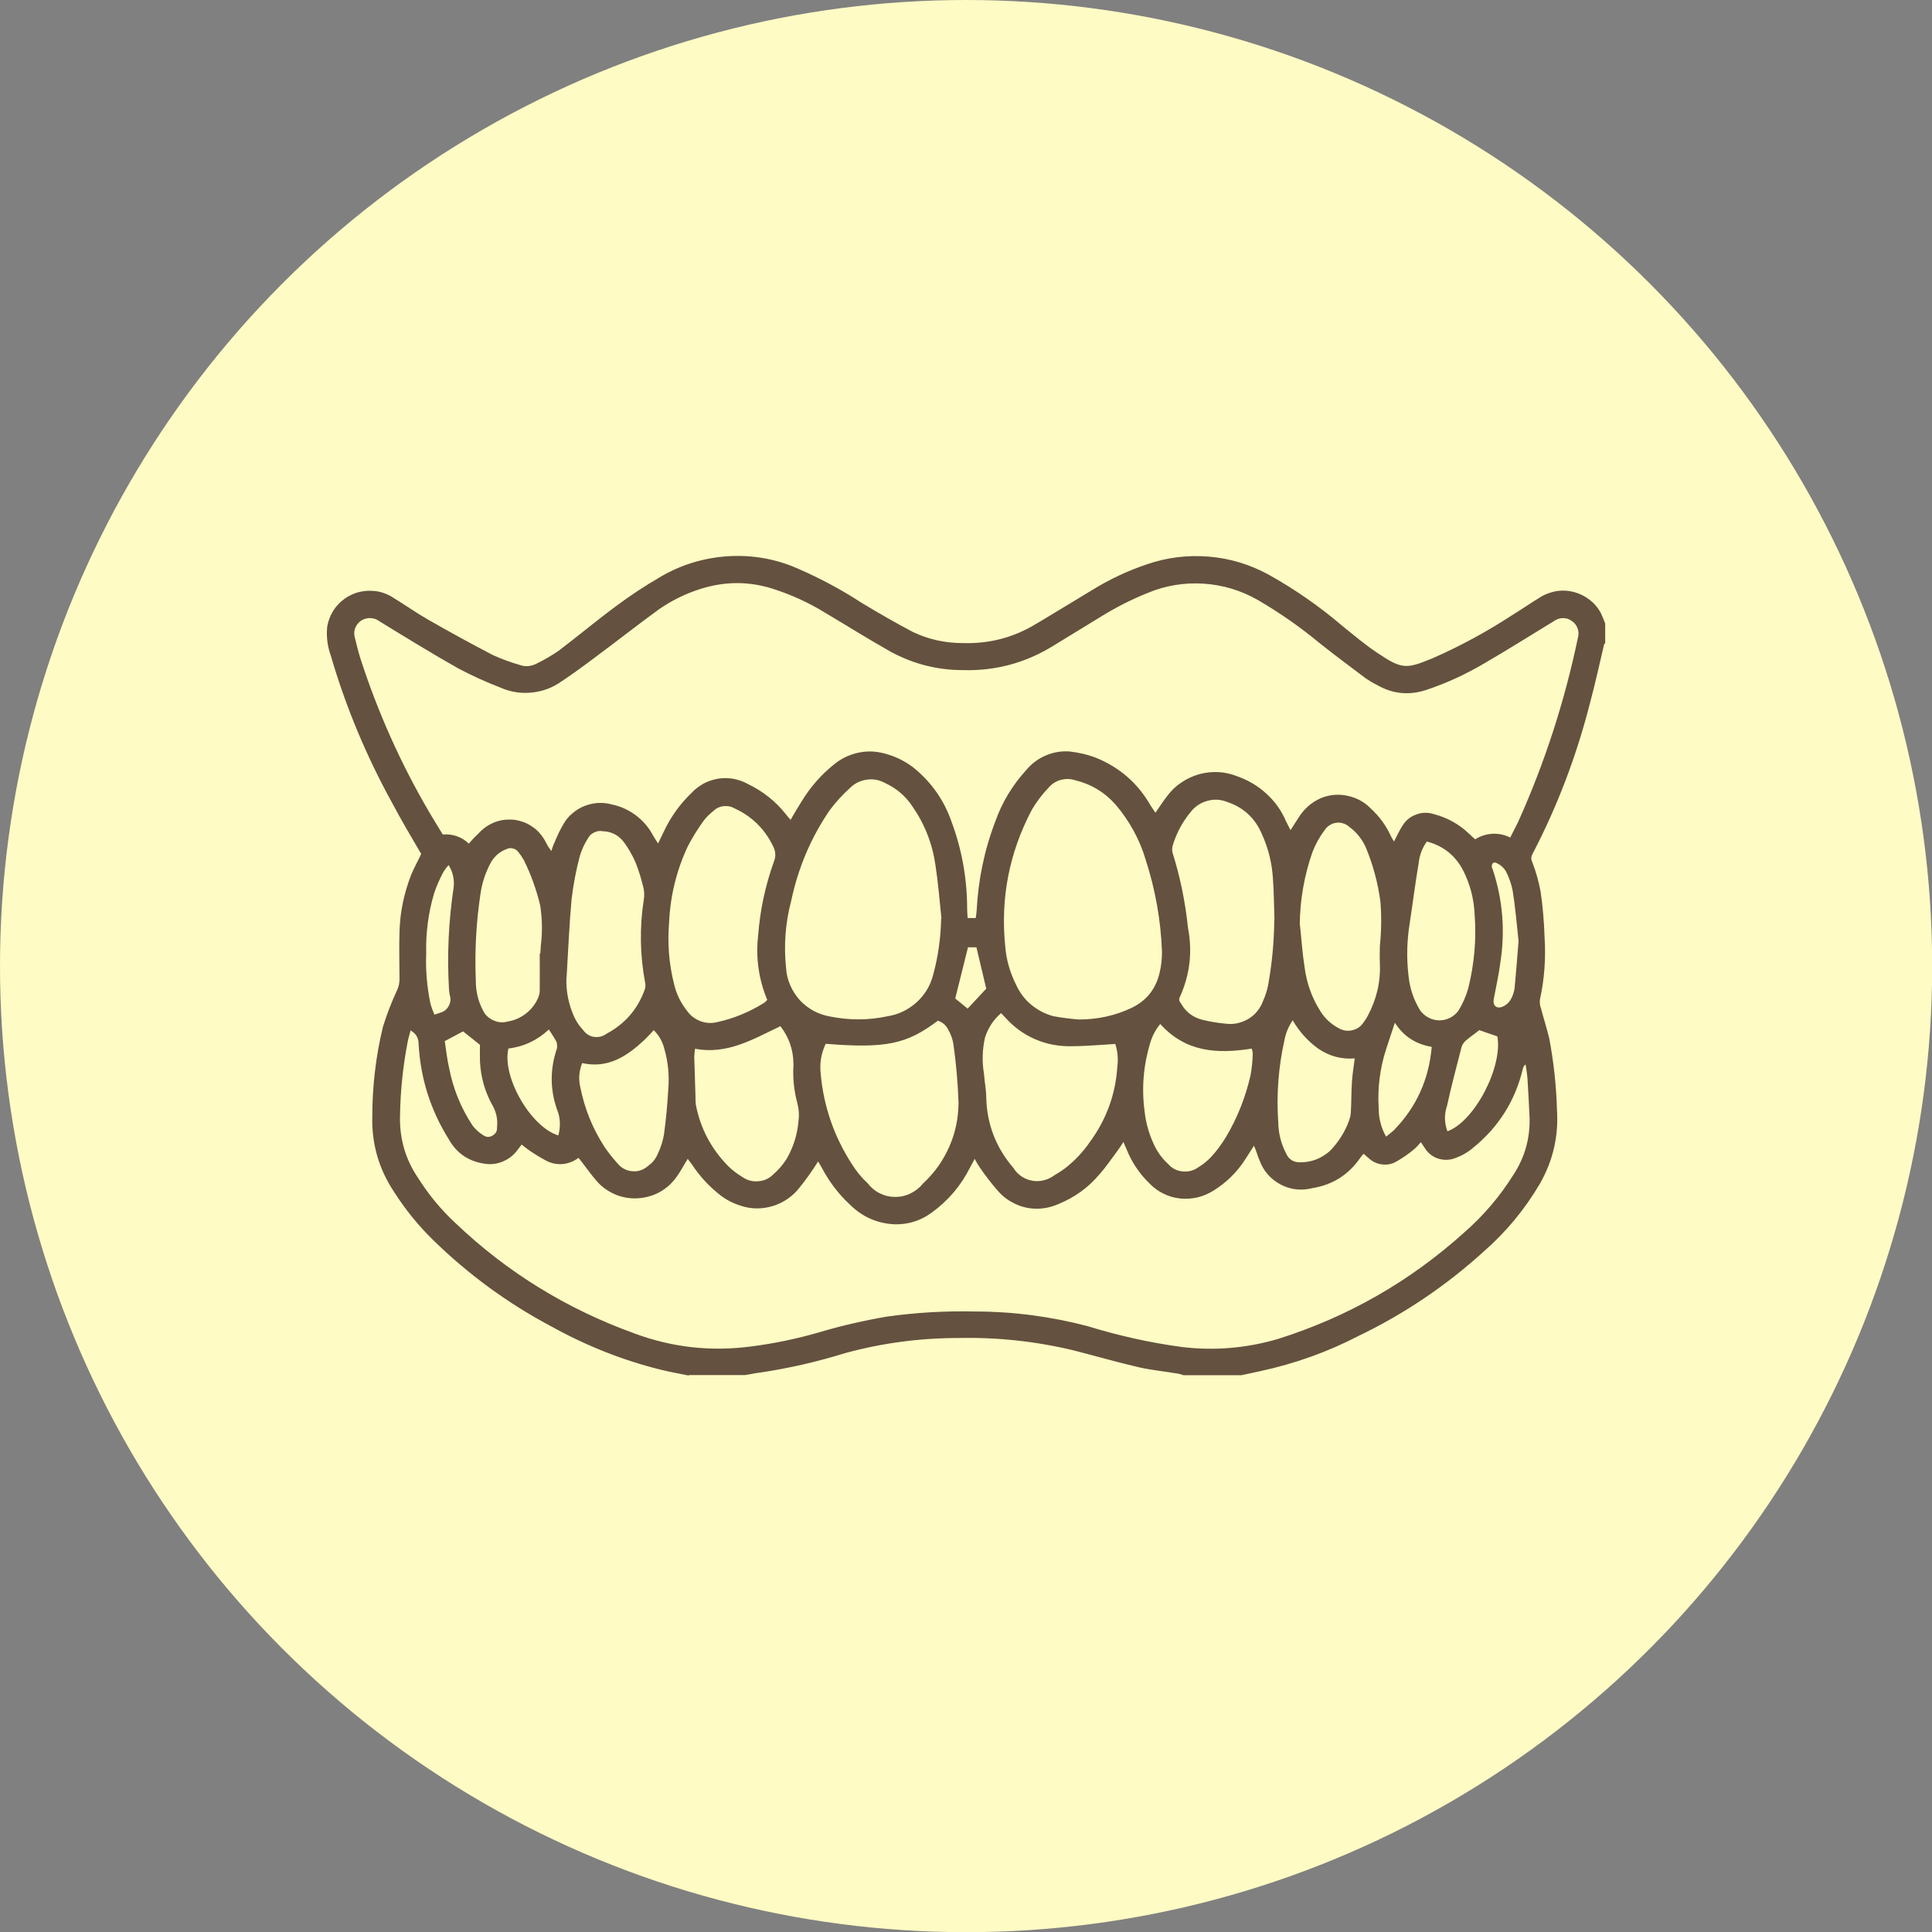
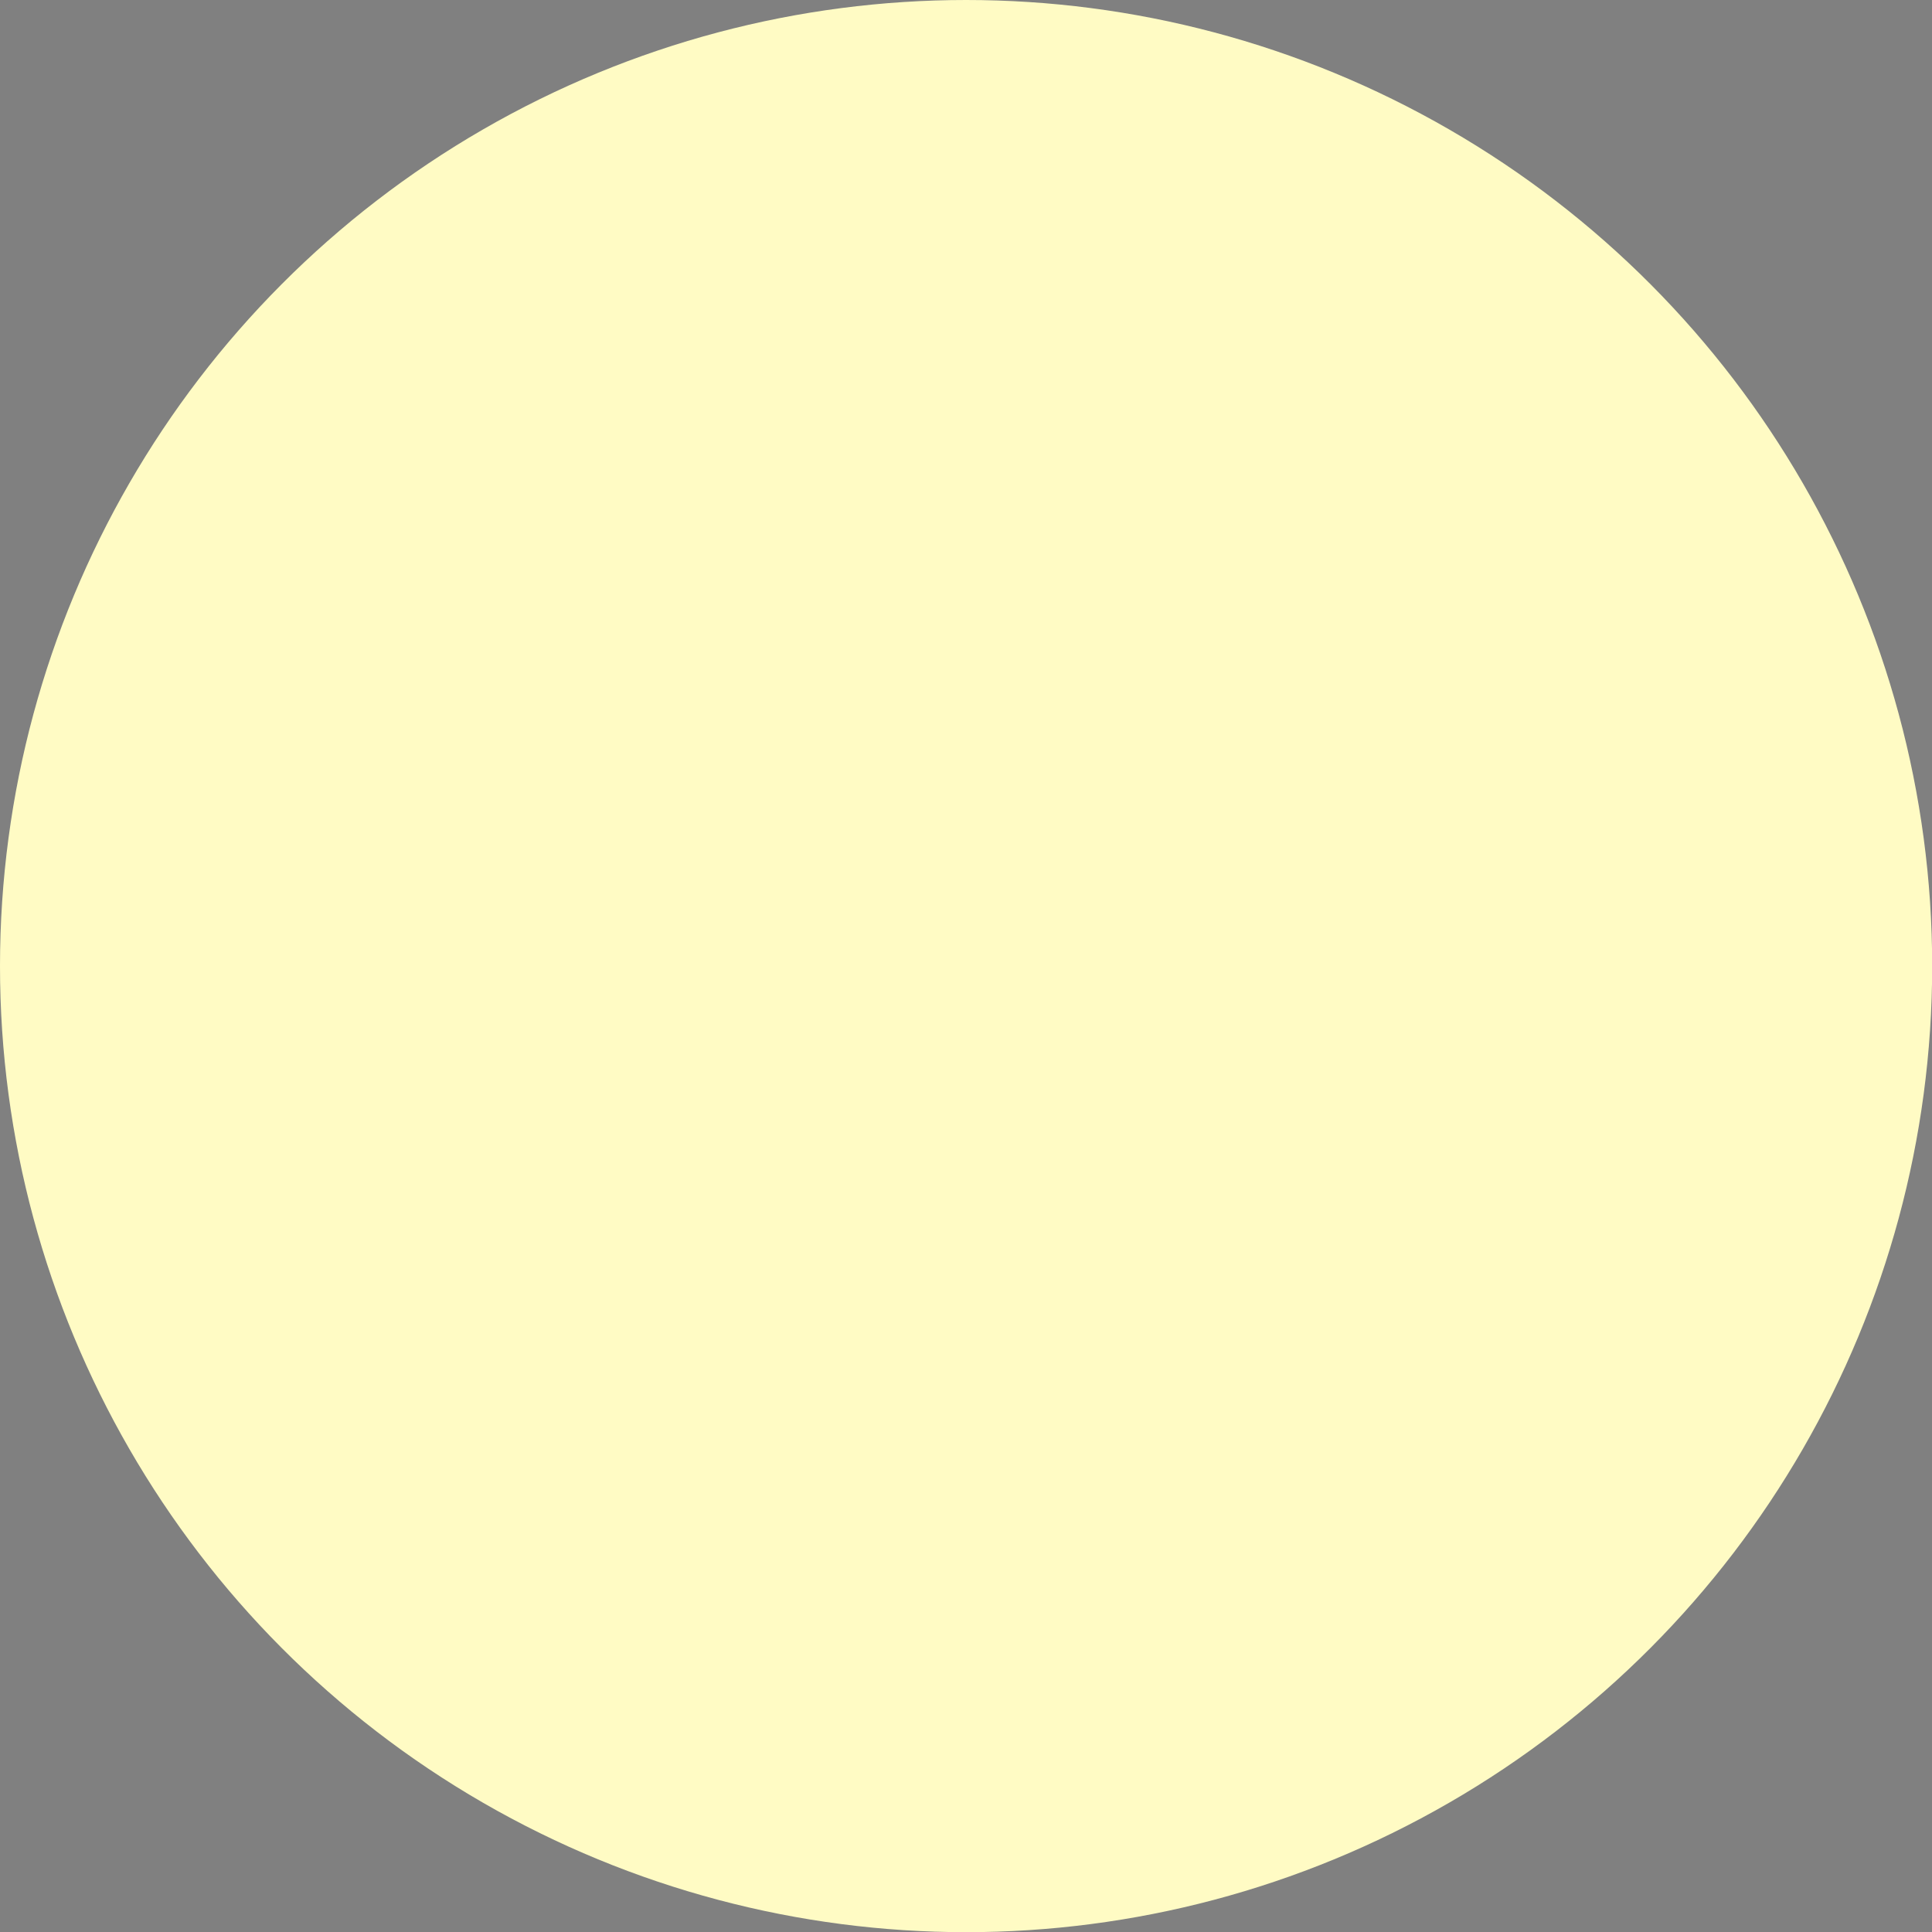
<svg xmlns="http://www.w3.org/2000/svg" id="_レイヤー_2" viewBox="0 0 112.15 112.15">
  <rect x="0" y="0" width="112.15" height="112.15" fill="#808080" stroke="none" />
  <g id="_画像">
    <circle cx="56.08" cy="56.08" r="56.08" style="fill:#fffbc4;" />
-     <path d="m56.69,54.99h-.5c-.25,1-.49,1.96-.74,2.97.21.17.47.38.72.59.39-.42.76-.81,1.08-1.16-.2-.83-.38-1.61-.57-2.4h0Zm31.46-.37c-.11-1.03-.19-1.97-.34-2.91-.08-.41-.22-.8-.41-1.16-.13-.2-.3-.35-.52-.45-.17-.1-.31.03-.28.23.01.05.03.09.05.14.59,1.78.73,3.59.44,5.43-.09.7-.25,1.4-.38,2.09-.07.36.14.58.48.46.19-.07.35-.2.47-.37.14-.22.22-.46.26-.71.09-.94.16-1.88.23-2.75h0Zm-62.11-4.4c-.13.14-.24.29-.33.45-.2.38-.37.77-.51,1.18-.34,1.15-.49,2.32-.46,3.51-.04.98.05,1.95.25,2.92.06.21.14.42.23.62.15-.06.24-.07.32-.11.23-.06.4-.19.51-.4.11-.21.13-.42.05-.65-.02-.13-.03-.26-.04-.38-.11-1.95-.02-3.89.27-5.82.06-.48-.04-.92-.29-1.33h0Zm-.22,10.22c.08.53.13,1.05.25,1.55.23,1.2.68,2.31,1.35,3.33.17.23.38.42.62.57.18.13.36.14.55.03.19-.11.28-.27.26-.49.05-.42-.03-.82-.22-1.19-.48-.83-.73-1.72-.77-2.67-.01-.31,0-.63,0-.92-.34-.27-.66-.53-.98-.78-.34.18-.66.35-1.07.57h0Zm60.06-.65c-.27.22-.56.41-.82.64-.1.1-.18.22-.22.35-.29,1.13-.59,2.26-.84,3.4-.17.5-.16.99.02,1.49,1.57-.56,3.22-3.73,2.9-5.51-.36-.12-.71-.24-1.04-.36h0Zm-56.37,1.09c-.38,1.64,1.31,4.55,2.9,5.03.12-.44.12-.87,0-1.3-.48-1.23-.51-2.47-.09-3.72.01-.03.02-.06.02-.09,0-.12,0-.24-.05-.35-.12-.22-.26-.43-.43-.69-.67.63-1.46,1-2.37,1.11h0Zm53.61-.11c-.93-.15-1.64-.61-2.15-1.4-.19.59-.36,1.06-.51,1.54-.36,1.11-.5,2.25-.43,3.41,0,.59.14,1.15.43,1.66.17-.14.31-.24.43-.35,1.33-1.35,2.06-2.98,2.22-4.87h0Zm-8.07-1.56c-.24.35-.41.74-.49,1.17-.35,1.57-.47,3.16-.36,4.77.01.63.16,1.23.45,1.79.16.37.44.54.84.53.65,0,1.22-.23,1.7-.65.51-.52.89-1.12,1.13-1.8.07-.19.1-.39.1-.59.03-.55.02-1.1.06-1.66.03-.43.1-.86.16-1.33-.77.06-1.48-.13-2.12-.57-.61-.44-1.1-.99-1.48-1.64h0Zm-41.25,2.49c-.19.46-.23.94-.11,1.43.25,1.25.72,2.4,1.41,3.46.23.34.49.66.77.97.11.13.23.23.38.3.15.08.31.12.47.13.17.01.33,0,.48-.06.16-.06.3-.14.42-.25.24-.17.42-.38.54-.65.18-.37.31-.76.38-1.16.12-.86.2-1.73.25-2.6.07-.81,0-1.61-.23-2.4-.1-.41-.31-.77-.61-1.07-.2.22-.38.41-.58.6-1,.93-2.09,1.64-3.58,1.31h0Zm-2.46-6.34h.02c.01-.15.03-.29.03-.43.1-.79.09-1.58-.03-2.36-.22-.92-.53-1.79-.95-2.64-.09-.16-.2-.32-.32-.47-.08-.11-.19-.18-.32-.21-.13-.03-.25-.02-.37.04-.42.16-.73.44-.94.84-.29.55-.48,1.14-.57,1.76-.25,1.67-.34,3.34-.27,5.03,0,.6.12,1.16.4,1.7.12.27.32.47.6.6.27.13.55.16.84.08.38-.06.73-.21,1.05-.45.31-.24.55-.53.71-.89.07-.15.11-.3.11-.45.01-.71,0-1.42,0-2.14h0Zm51.49-6.52c-.27.38-.43.8-.48,1.27-.19,1.14-.34,2.28-.51,3.43-.17,1.02-.2,2.05-.08,3.08.07.74.3,1.42.69,2.05.13.17.29.31.49.41.2.1.4.15.62.15.22,0,.42-.05.62-.15.19-.1.35-.24.48-.41.25-.41.44-.84.57-1.3.35-1.41.48-2.84.37-4.29-.04-.9-.26-1.75-.67-2.56-.45-.86-1.15-1.42-2.1-1.67h0Zm-15.48,10.6c-.26.32-.45.67-.57,1.06-.4,1.3-.52,2.64-.34,3.99.07.65.24,1.28.51,1.87.2.46.48.86.85,1.2.23.26.51.41.86.44.34.03.65-.05.93-.26.28-.17.52-.37.74-.61.31-.34.58-.71.82-1.1.67-1.12,1.15-2.33,1.44-3.6.08-.42.12-.85.13-1.28,0-.09-.03-.19-.06-.28-2.01.32-3.84.21-5.32-1.44h0Zm-22.05.13c-1.6.76-3.08,1.66-4.96,1.31-.02.16-.03.32-.04.48.02.74.05,1.48.07,2.22,0,.18,0,.35.02.53.26,1.38.89,2.57,1.87,3.57.25.25.53.46.83.64.28.2.59.28.94.25.35-.03.64-.17.88-.42.29-.25.53-.54.74-.86.4-.68.63-1.41.7-2.2.05-.35.03-.69-.06-1.03-.2-.74-.28-1.49-.23-2.26,0-.83-.25-1.57-.75-2.22h0Zm-12.42-2.83c-.03.81.13,1.58.46,2.31.13.27.3.52.51.74.07.11.17.2.28.27.11.07.23.12.36.13.13.02.26.01.38-.02.13-.03.24-.09.35-.17,1.06-.57,1.79-1.41,2.2-2.54.05-.13.06-.27.03-.41-.3-1.6-.33-3.21-.08-4.82.04-.22.03-.44-.01-.66-.12-.51-.27-1.01-.46-1.49-.18-.42-.41-.82-.68-1.19-.31-.41-.72-.62-1.23-.64-.17-.03-.33-.01-.49.07-.16.07-.28.18-.36.33-.21.32-.37.67-.48,1.03-.22.83-.38,1.67-.48,2.51-.14,1.54-.2,3.09-.29,4.55h0Zm42.58-3.04c.09.82.14,1.64.27,2.45.12.93.43,1.79.93,2.57.26.41.61.73,1.04.96.26.15.53.19.81.12.29-.07.51-.23.66-.48.09-.11.16-.23.23-.36.51-.96.75-1.97.7-3.06-.02-.34,0-.67,0-1,.09-.86.1-1.71.03-2.56-.14-1.07-.42-2.11-.83-3.11-.21-.49-.53-.9-.96-1.22-.11-.1-.23-.17-.36-.21-.14-.05-.28-.06-.42-.04-.14.02-.27.07-.39.15-.12.08-.22.18-.29.3-.29.38-.51.79-.69,1.24-.48,1.37-.73,2.79-.74,4.24h0Zm-17.35,5.11c-.44.38-.75.86-.93,1.41-.16.7-.18,1.41-.06,2.12.03.46.13.92.13,1.38.04,1.55.57,2.91,1.58,4.08.12.2.28.36.47.49.19.13.4.21.63.25.23.04.45.03.67-.03.22-.05.42-.15.61-.29.21-.12.41-.25.6-.39.57-.44,1.06-.96,1.47-1.56.95-1.3,1.48-2.76,1.58-4.36.06-.44.02-.88-.12-1.31-.86.05-1.69.13-2.52.13-.74.02-1.45-.11-2.12-.4-.68-.29-1.26-.72-1.75-1.27-.07-.07-.13-.14-.23-.24h0Zm-13.57-.76c-.5-1.21-.68-2.46-.53-3.75.11-1.48.42-2.91.92-4.3.11-.28.1-.55-.03-.83-.48-1.02-1.23-1.77-2.25-2.24-.21-.12-.43-.16-.67-.13-.24.03-.44.14-.61.31-.2.16-.38.34-.53.54-.34.47-.65.97-.92,1.49-.65,1.39-1.01,2.86-1.08,4.4-.1,1.22-.01,2.41.29,3.59.14.6.41,1.13.8,1.61.2.26.46.44.77.55.31.11.63.12.94.04.96-.21,1.85-.58,2.69-1.1.08-.05.15-.12.21-.19h0Zm3.39,2.54c-.26.55-.36,1.13-.29,1.74.17,1.91.79,3.68,1.84,5.29.25.39.54.75.88,1.06.19.25.43.45.71.59.28.14.58.21.9.21.32,0,.62-.07.9-.21.28-.14.52-.33.72-.58.66-.61,1.16-1.32,1.52-2.14.36-.82.53-1.68.53-2.57-.04-1.14-.14-2.27-.3-3.4-.05-.28-.15-.55-.29-.8-.13-.26-.33-.44-.61-.53-1.81,1.37-3.03,1.62-6.52,1.34h0Zm26.05-7.21c-.03-.81-.03-1.61-.09-2.41-.06-.88-.26-1.72-.63-2.53-.39-.94-1.07-1.57-2.03-1.89-.38-.15-.76-.17-1.15-.06-.39.11-.71.32-.96.64-.48.58-.83,1.23-1.05,1.96-.04.16-.04.31.01.46.44,1.41.73,2.85.88,4.31.27,1.38.11,2.72-.46,3.99-.08.14-.06.27.05.39.29.52.72.84,1.3.97.42.1.84.17,1.27.21.23.03.46.03.69-.02.23-.05.44-.13.65-.25.2-.12.38-.27.52-.45.15-.18.26-.38.34-.6.13-.29.23-.59.29-.9.23-1.26.35-2.54.36-3.83h0Zm-19.33-.06c-.11-1.04-.19-2.08-.35-3.11-.18-1.25-.63-2.39-1.35-3.42-.4-.6-.93-1.04-1.58-1.34-.33-.18-.69-.25-1.07-.19-.38.06-.7.22-.97.49-.44.39-.83.83-1.18,1.3-1.09,1.6-1.82,3.34-2.22,5.23-.34,1.28-.44,2.59-.3,3.91.02.35.1.68.24,1,.14.32.32.6.55.86.23.25.5.46.81.63.3.16.63.27.97.33,1.11.22,2.22.22,3.33-.02.64-.1,1.2-.38,1.68-.81.48-.44.8-.97.96-1.6.29-1.06.44-2.15.46-3.24h0Zm7.98,5.86c1.08,0,2.1-.22,3.07-.68.86-.42,1.39-1.09,1.61-2.02.1-.42.15-.84.14-1.27-.07-1.82-.39-3.59-.95-5.32-.35-1.17-.93-2.22-1.72-3.16-.64-.73-1.43-1.21-2.37-1.44-.28-.09-.55-.09-.83-.02-.28.08-.51.22-.7.44-.38.39-.7.82-.98,1.29-1.31,2.48-1.83,5.12-1.55,7.91.06.8.28,1.55.64,2.27.21.45.5.84.88,1.15s.81.54,1.29.66c.48.09.97.15,1.46.19h0Zm-38.79.62c-.06.23-.13.44-.17.65-.28,1.44-.43,2.88-.45,4.35-.03,1.29.31,2.48,1.03,3.55.61.97,1.34,1.86,2.18,2.64,3.01,2.87,6.48,5,10.39,6.41,2.17.81,4.4,1.06,6.7.77,1.37-.17,2.71-.45,4.03-.83,1.3-.39,2.63-.69,3.97-.92,1.68-.23,3.37-.33,5.07-.29,2.22,0,4.4.29,6.54.85,1.79.55,3.61.96,5.47,1.21,1.9.23,3.76.07,5.6-.47,4.05-1.28,7.65-3.34,10.8-6.18,1.11-.97,2.06-2.08,2.84-3.33.67-1.01.98-2.12.95-3.33-.04-.74-.07-1.49-.12-2.23-.02-.29-.07-.58-.11-.86-.09.06-.14.15-.16.25-.45,1.88-1.43,3.42-2.93,4.62-.31.26-.66.45-1.04.58-.33.12-.66.11-.99,0-.33-.12-.58-.34-.76-.64-.06-.09-.12-.17-.2-.3-.12.14-.24.28-.38.4-.33.28-.68.52-1.05.73-.26.15-.54.2-.84.16-.29-.04-.55-.16-.77-.37-.1-.08-.19-.16-.27-.24-.02.01-.04.03-.06.04-.06.07-.12.15-.17.22-.68.97-1.6,1.54-2.76,1.73-.31.08-.62.1-.94.07-.32-.04-.62-.13-.9-.28-.28-.15-.53-.34-.74-.58-.21-.24-.37-.51-.48-.81-.08-.17-.13-.35-.2-.54-.03-.09-.07-.18-.13-.32-.19.3-.35.54-.5.78-.48.75-1.1,1.36-1.86,1.83-.29.18-.6.31-.93.39-.33.07-.66.1-1,.06-.34-.04-.66-.13-.96-.28-.31-.15-.58-.35-.81-.59-.59-.57-1.04-1.24-1.34-2-.05-.12-.11-.24-.18-.41-.11.18-.19.3-.27.41-.37.5-.72,1.02-1.13,1.48-.64.76-1.42,1.32-2.34,1.7-.29.13-.59.22-.91.26-.32.04-.63.03-.94-.03-.31-.06-.61-.17-.89-.33-.28-.15-.53-.35-.74-.58-.41-.46-.79-.95-1.14-1.47-.1-.15-.19-.3-.27-.46-.11.21-.19.35-.27.5-.53,1.06-1.28,1.94-2.24,2.63-.63.46-1.33.68-2.11.67-1.02-.04-1.89-.42-2.62-1.14-.67-.62-1.21-1.34-1.64-2.15-.07-.13-.15-.26-.21-.36-.34.54-.71,1.07-1.12,1.57-.37.46-.84.78-1.39.98-.56.19-1.13.23-1.7.1-.62-.15-1.17-.42-1.65-.84-.57-.47-1.06-1.02-1.46-1.63-.08-.11-.17-.22-.25-.33-.23.37-.41.72-.64,1.04-.13.18-.28.35-.44.5-.17.15-.35.28-.55.39-.2.11-.4.19-.62.25-.22.06-.44.1-.66.11-.23.01-.45,0-.67-.04-.22-.04-.44-.1-.64-.19-.21-.09-.4-.2-.58-.33-.18-.13-.35-.28-.49-.45-.29-.33-.55-.7-.82-1.05l-.23-.29c-.26.2-.56.32-.9.36-.33.03-.65-.03-.95-.18-.35-.19-.69-.39-1.02-.62-.15-.1-.29-.22-.43-.33-.11.14-.2.27-.3.39-.23.29-.52.49-.86.62-.34.13-.7.16-1.06.09-.9-.15-1.57-.62-2.01-1.41-1.06-1.69-1.64-3.53-1.75-5.52,0-.34-.14-.6-.43-.77h0Zm63.82-11.17c.17-.34.33-.64.47-.93,1.55-3.44,2.7-7.01,3.47-10.7.05-.18.04-.36-.03-.54s-.18-.32-.34-.42c-.15-.11-.31-.16-.49-.16s-.35.05-.5.15c-.08.05-.16.11-.24.15-1.27.77-2.53,1.57-3.81,2.31-1.06.63-2.18,1.15-3.34,1.54-1.01.35-1.98.27-2.92-.27-.23-.11-.45-.25-.66-.39-.89-.67-1.79-1.34-2.66-2.03-1.13-.94-2.34-1.78-3.61-2.52-.97-.55-2.02-.87-3.15-.94-1.12-.07-2.2.11-3.23.54-.97.39-1.89.86-2.77,1.41-.93.56-1.85,1.14-2.78,1.7-1.58.96-3.3,1.42-5.16,1.37-1.5,0-2.91-.36-4.23-1.08-1.29-.73-2.55-1.52-3.83-2.28-.9-.55-1.86-.99-2.86-1.32-1.45-.49-2.89-.49-4.34-.03-.86.27-1.66.67-2.4,1.18-1.24.9-2.44,1.85-3.67,2.76-.65.49-1.3.97-1.98,1.42-.52.37-1.1.59-1.73.65-.63.07-1.24-.03-1.83-.29-.83-.32-1.65-.69-2.44-1.11-1.54-.87-3.05-1.8-4.55-2.72-.16-.12-.33-.19-.53-.2-.2-.01-.38.04-.55.14-.17.11-.29.27-.36.46-.07.2-.06.39,0,.58.09.37.18.74.29,1.1,1.02,3.17,2.37,6.19,4.06,9.06.24.41.49.81.74,1.22.58-.04,1.09.13,1.51.53.19-.21.36-.4.54-.56.13-.15.28-.28.44-.4.16-.11.33-.2.52-.28.19-.07.38-.12.57-.14.2-.02.39-.02.59,0,.2.03.38.08.57.15.18.07.35.17.52.29.16.11.3.25.43.41.12.15.23.32.32.5.03.06.06.11.09.17.05.08.11.16.2.29.08-.22.12-.37.19-.5.15-.37.32-.73.52-1.07.14-.24.31-.45.52-.62.21-.18.44-.32.69-.42.25-.1.52-.16.79-.18.28-.01.54.01.81.09.51.1.97.32,1.38.62.41.31.75.69.99,1.15.09.15.18.3.31.49.13-.26.22-.46.32-.66.4-.86.94-1.62,1.63-2.28.2-.22.44-.39.7-.54.27-.14.55-.23.84-.28.3-.05.59-.04.89.01.29.06.57.15.83.3.88.42,1.62,1.01,2.22,1.77.07.1.16.19.26.31.22-.38.42-.72.63-1.05.51-.84,1.14-1.57,1.91-2.18.38-.31.8-.52,1.28-.64.47-.12.95-.13,1.43-.03.7.15,1.33.44,1.9.88,1.02.83,1.76,1.88,2.19,3.12.61,1.64.91,3.33.91,5.08,0,.17.02.33.03.52h.47c.02-.15.04-.27.05-.4.09-1.79.44-3.52,1.08-5.19.39-1.12,1-2.12,1.8-3,.31-.37.68-.65,1.12-.84.44-.19.9-.27,1.38-.24.54.06,1.07.18,1.58.38,1.36.56,2.41,1.48,3.14,2.76.09.13.18.27.28.42.25-.36.45-.68.69-.98.23-.31.5-.57.82-.78.32-.22.66-.37,1.03-.48.37-.1.75-.14,1.13-.12.38.02.75.11,1.1.25.62.22,1.18.55,1.67,1,.49.45.87.97,1.13,1.58.08.17.16.33.27.54.18-.28.32-.5.47-.73.31-.5.74-.88,1.27-1.12.5-.21,1.02-.26,1.55-.15.53.11.99.35,1.37.74.5.46.89.99,1.17,1.61.05.1.11.19.18.31.17-.33.31-.64.49-.92.19-.31.46-.53.8-.65.34-.13.69-.13,1.03-.02.77.2,1.45.58,2.03,1.13.12.11.23.22.36.33.3-.19.62-.29.97-.32.35-.02.69.04,1.01.19h0Zm-47.67,31.22c-.53-.11-1.06-.2-1.59-.33-2.24-.55-4.37-1.4-6.39-2.52-2.53-1.34-4.81-3.01-6.86-5.01-.87-.85-1.63-1.79-2.28-2.81-.87-1.31-1.29-2.75-1.26-4.31,0-1.78.2-3.54.62-5.27.23-.73.5-1.44.82-2.12.09-.2.14-.41.14-.63,0-.92-.03-1.84,0-2.76.03-1.13.26-2.23.67-3.29.17-.42.4-.82.59-1.23-.57-.98-1.16-1.96-1.69-2.97-1.5-2.72-2.69-5.57-3.56-8.55-.19-.53-.26-1.07-.21-1.64.03-.2.09-.41.17-.6.08-.19.19-.37.31-.54.13-.16.27-.31.44-.44.16-.13.34-.24.53-.32.19-.09.39-.15.59-.18.2-.04.41-.04.62-.03.21.01.41.05.61.12.2.07.38.15.56.27.67.41,1.31.86,1.98,1.25,1.26.72,2.53,1.42,3.82,2.09.49.22,1,.41,1.52.56.35.13.7.1,1.03-.08.43-.21.84-.45,1.24-.72,1.16-.88,2.27-1.81,3.44-2.67.78-.58,1.59-1.11,2.43-1.6,1.22-.73,2.54-1.13,3.95-1.23,1.41-.09,2.77.14,4.07.71,1.29.56,2.53,1.22,3.71,1.99.98.59,1.98,1.17,2.99,1.7.91.43,1.87.64,2.88.64,1.54.05,2.97-.32,4.29-1.13,1.1-.65,2.18-1.32,3.28-1.98.98-.6,2.02-1.09,3.12-1.46,1.16-.4,2.36-.55,3.59-.45,1.23.1,2.38.45,3.47,1.04,1.54.86,2.98,1.86,4.31,3,.65.52,1.28,1.06,1.97,1.52,1.48,1,1.71.97,3.23.35,1.6-.7,3.13-1.53,4.59-2.48.57-.35,1.12-.73,1.69-1.08.29-.18.61-.29.95-.35.34-.05.68-.03,1.01.06.33.09.63.24.9.45.27.21.49.47.65.77.09.19.17.4.25.6v1.14s-.04.04-.06.06c-.27,1.13-.51,2.26-.81,3.37-.78,3.07-1.89,6.02-3.36,8.83-.08.15-.08.29-.01.44.22.56.38,1.14.49,1.73.13.88.2,1.76.23,2.64.08,1.22-.01,2.44-.27,3.63-.02.17,0,.34.06.5.15.58.34,1.15.48,1.74.26,1.37.41,2.76.45,4.15.1,1.53-.23,2.96-.99,4.29-.87,1.48-1.95,2.79-3.24,3.92-2.19,1.99-4.61,3.63-7.27,4.91-1.81.94-3.72,1.62-5.71,2.05l-1.11.24h-3.36c-.1-.04-.2-.07-.31-.09-.76-.13-1.52-.2-2.27-.37-1.26-.29-2.5-.65-3.75-.97-2.22-.54-4.47-.78-6.75-.73-2.22,0-4.4.29-6.54.87-1.64.51-3.3.89-4.99,1.14-.28.03-.56.1-.84.14h-3.27Z" style="fill:#65513f; fill-rule:evenodd;" />
  </g>
</svg>